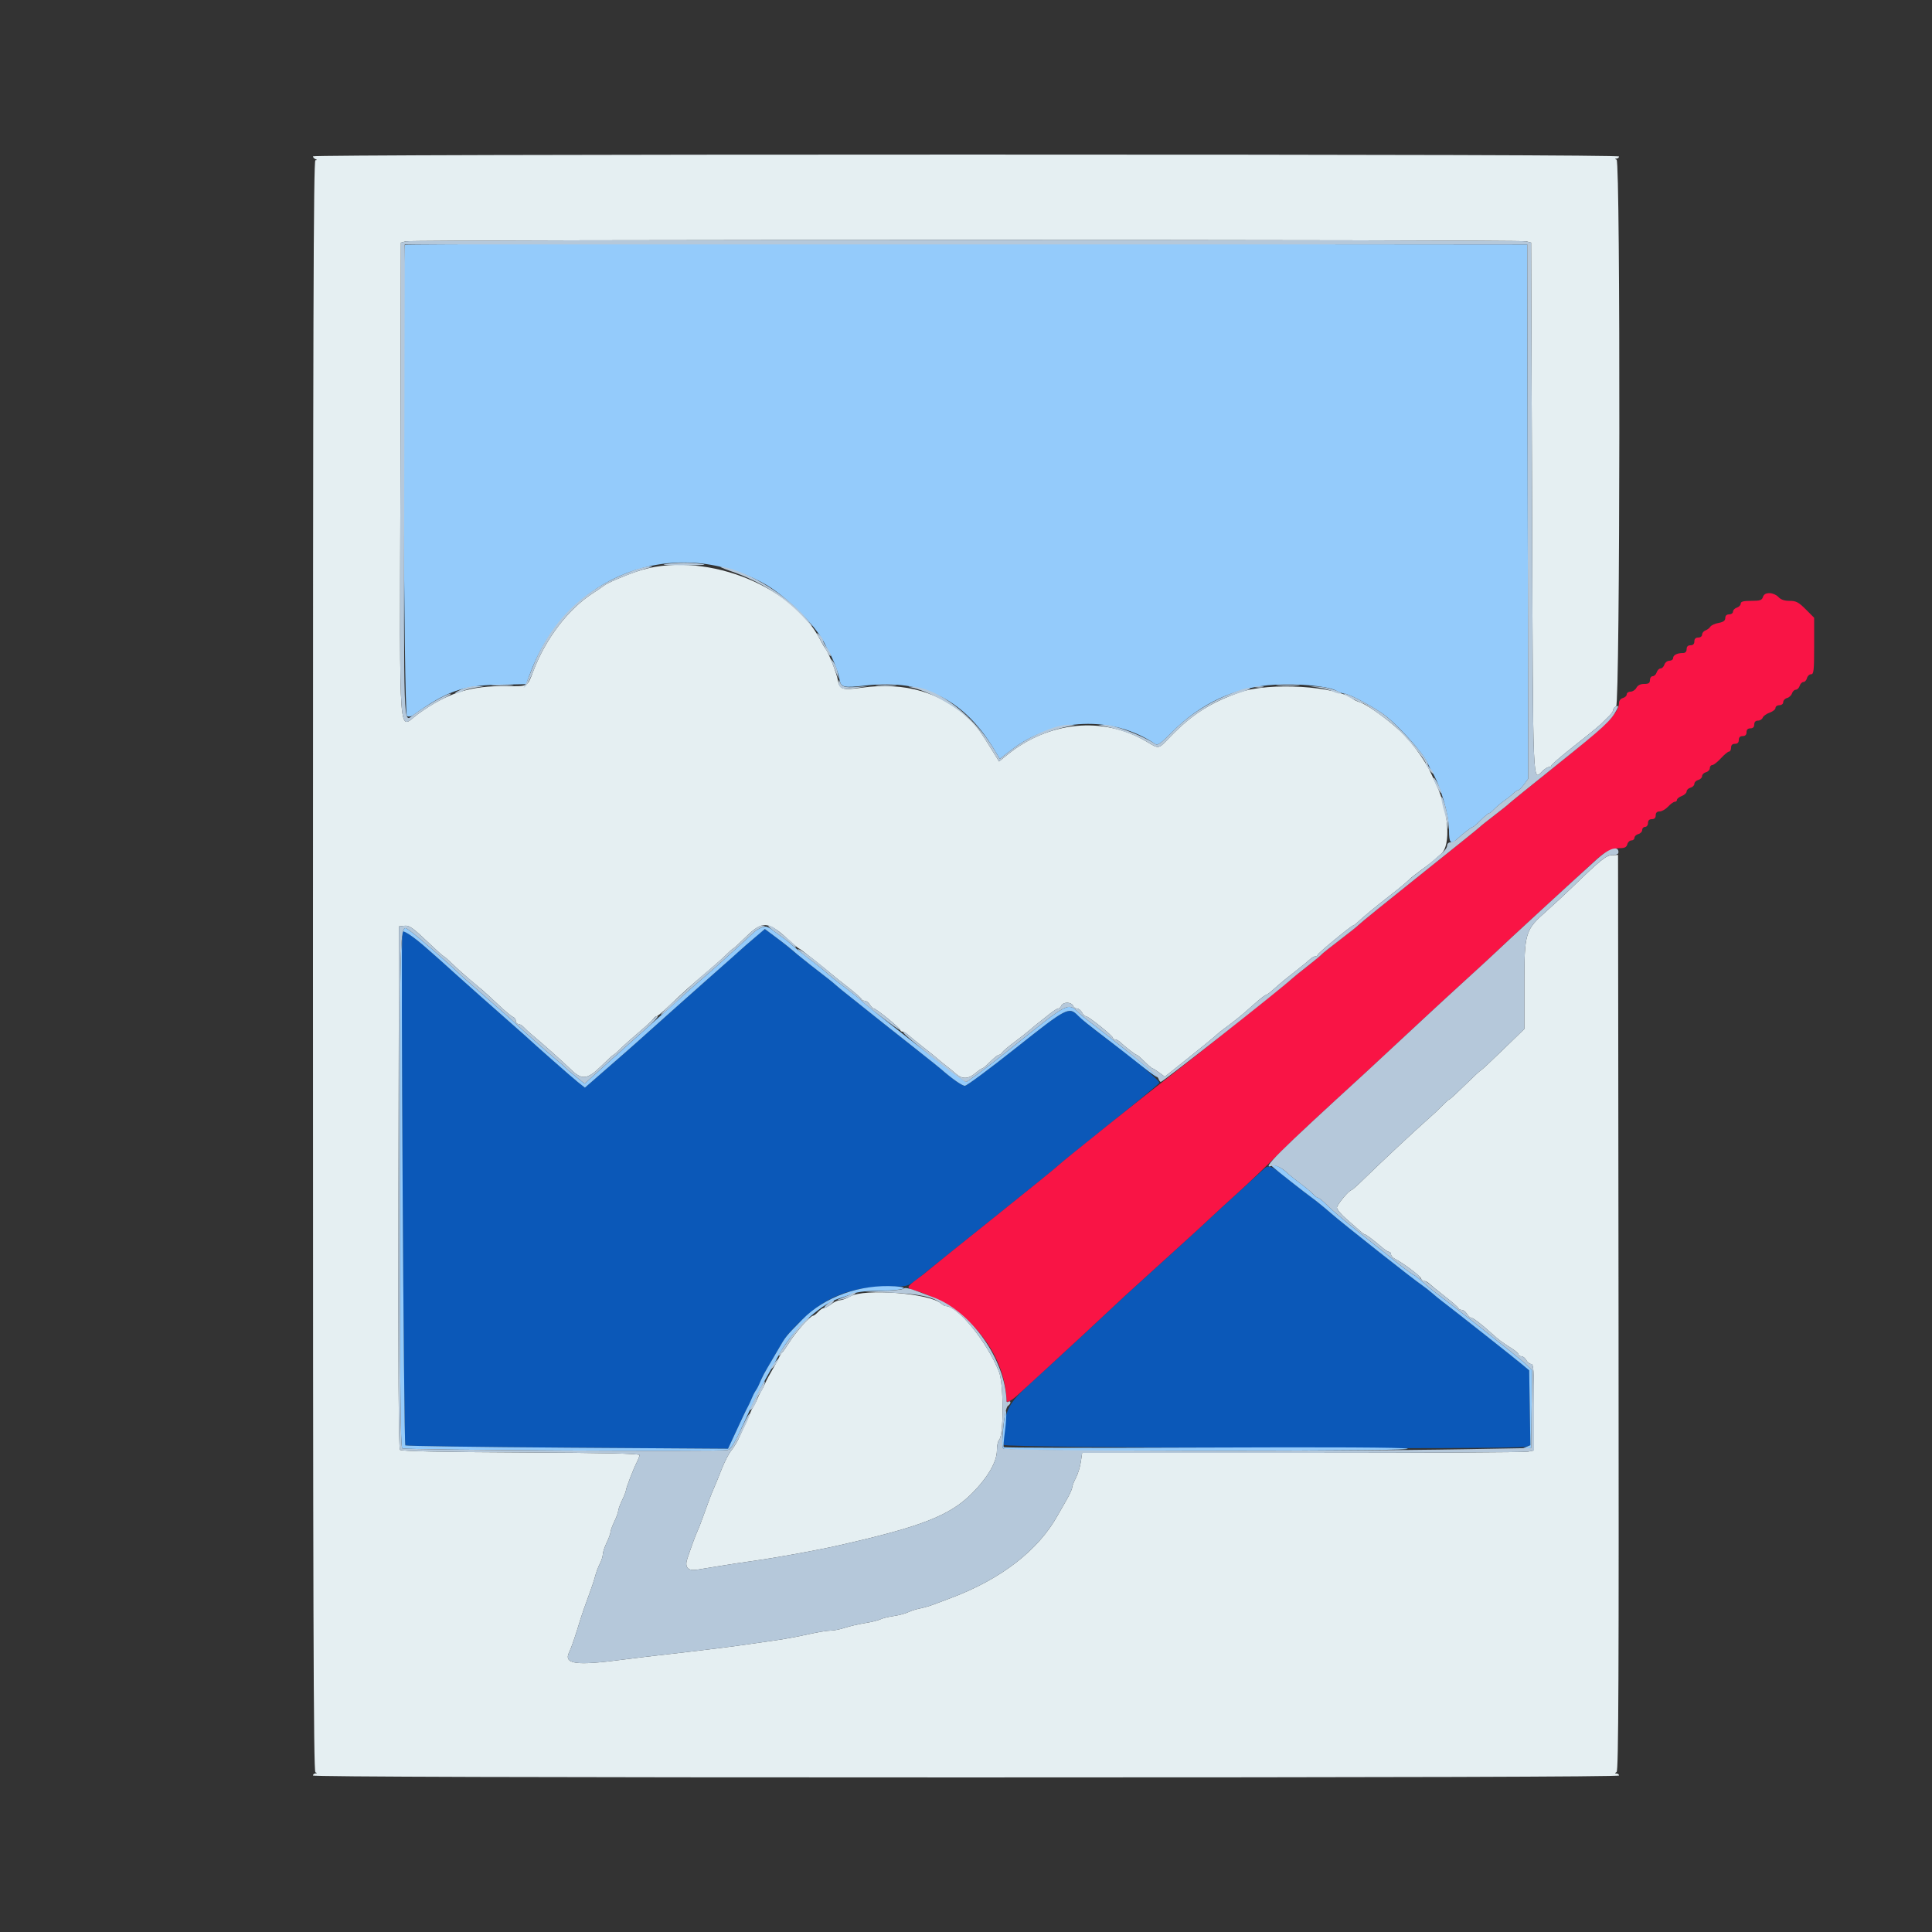
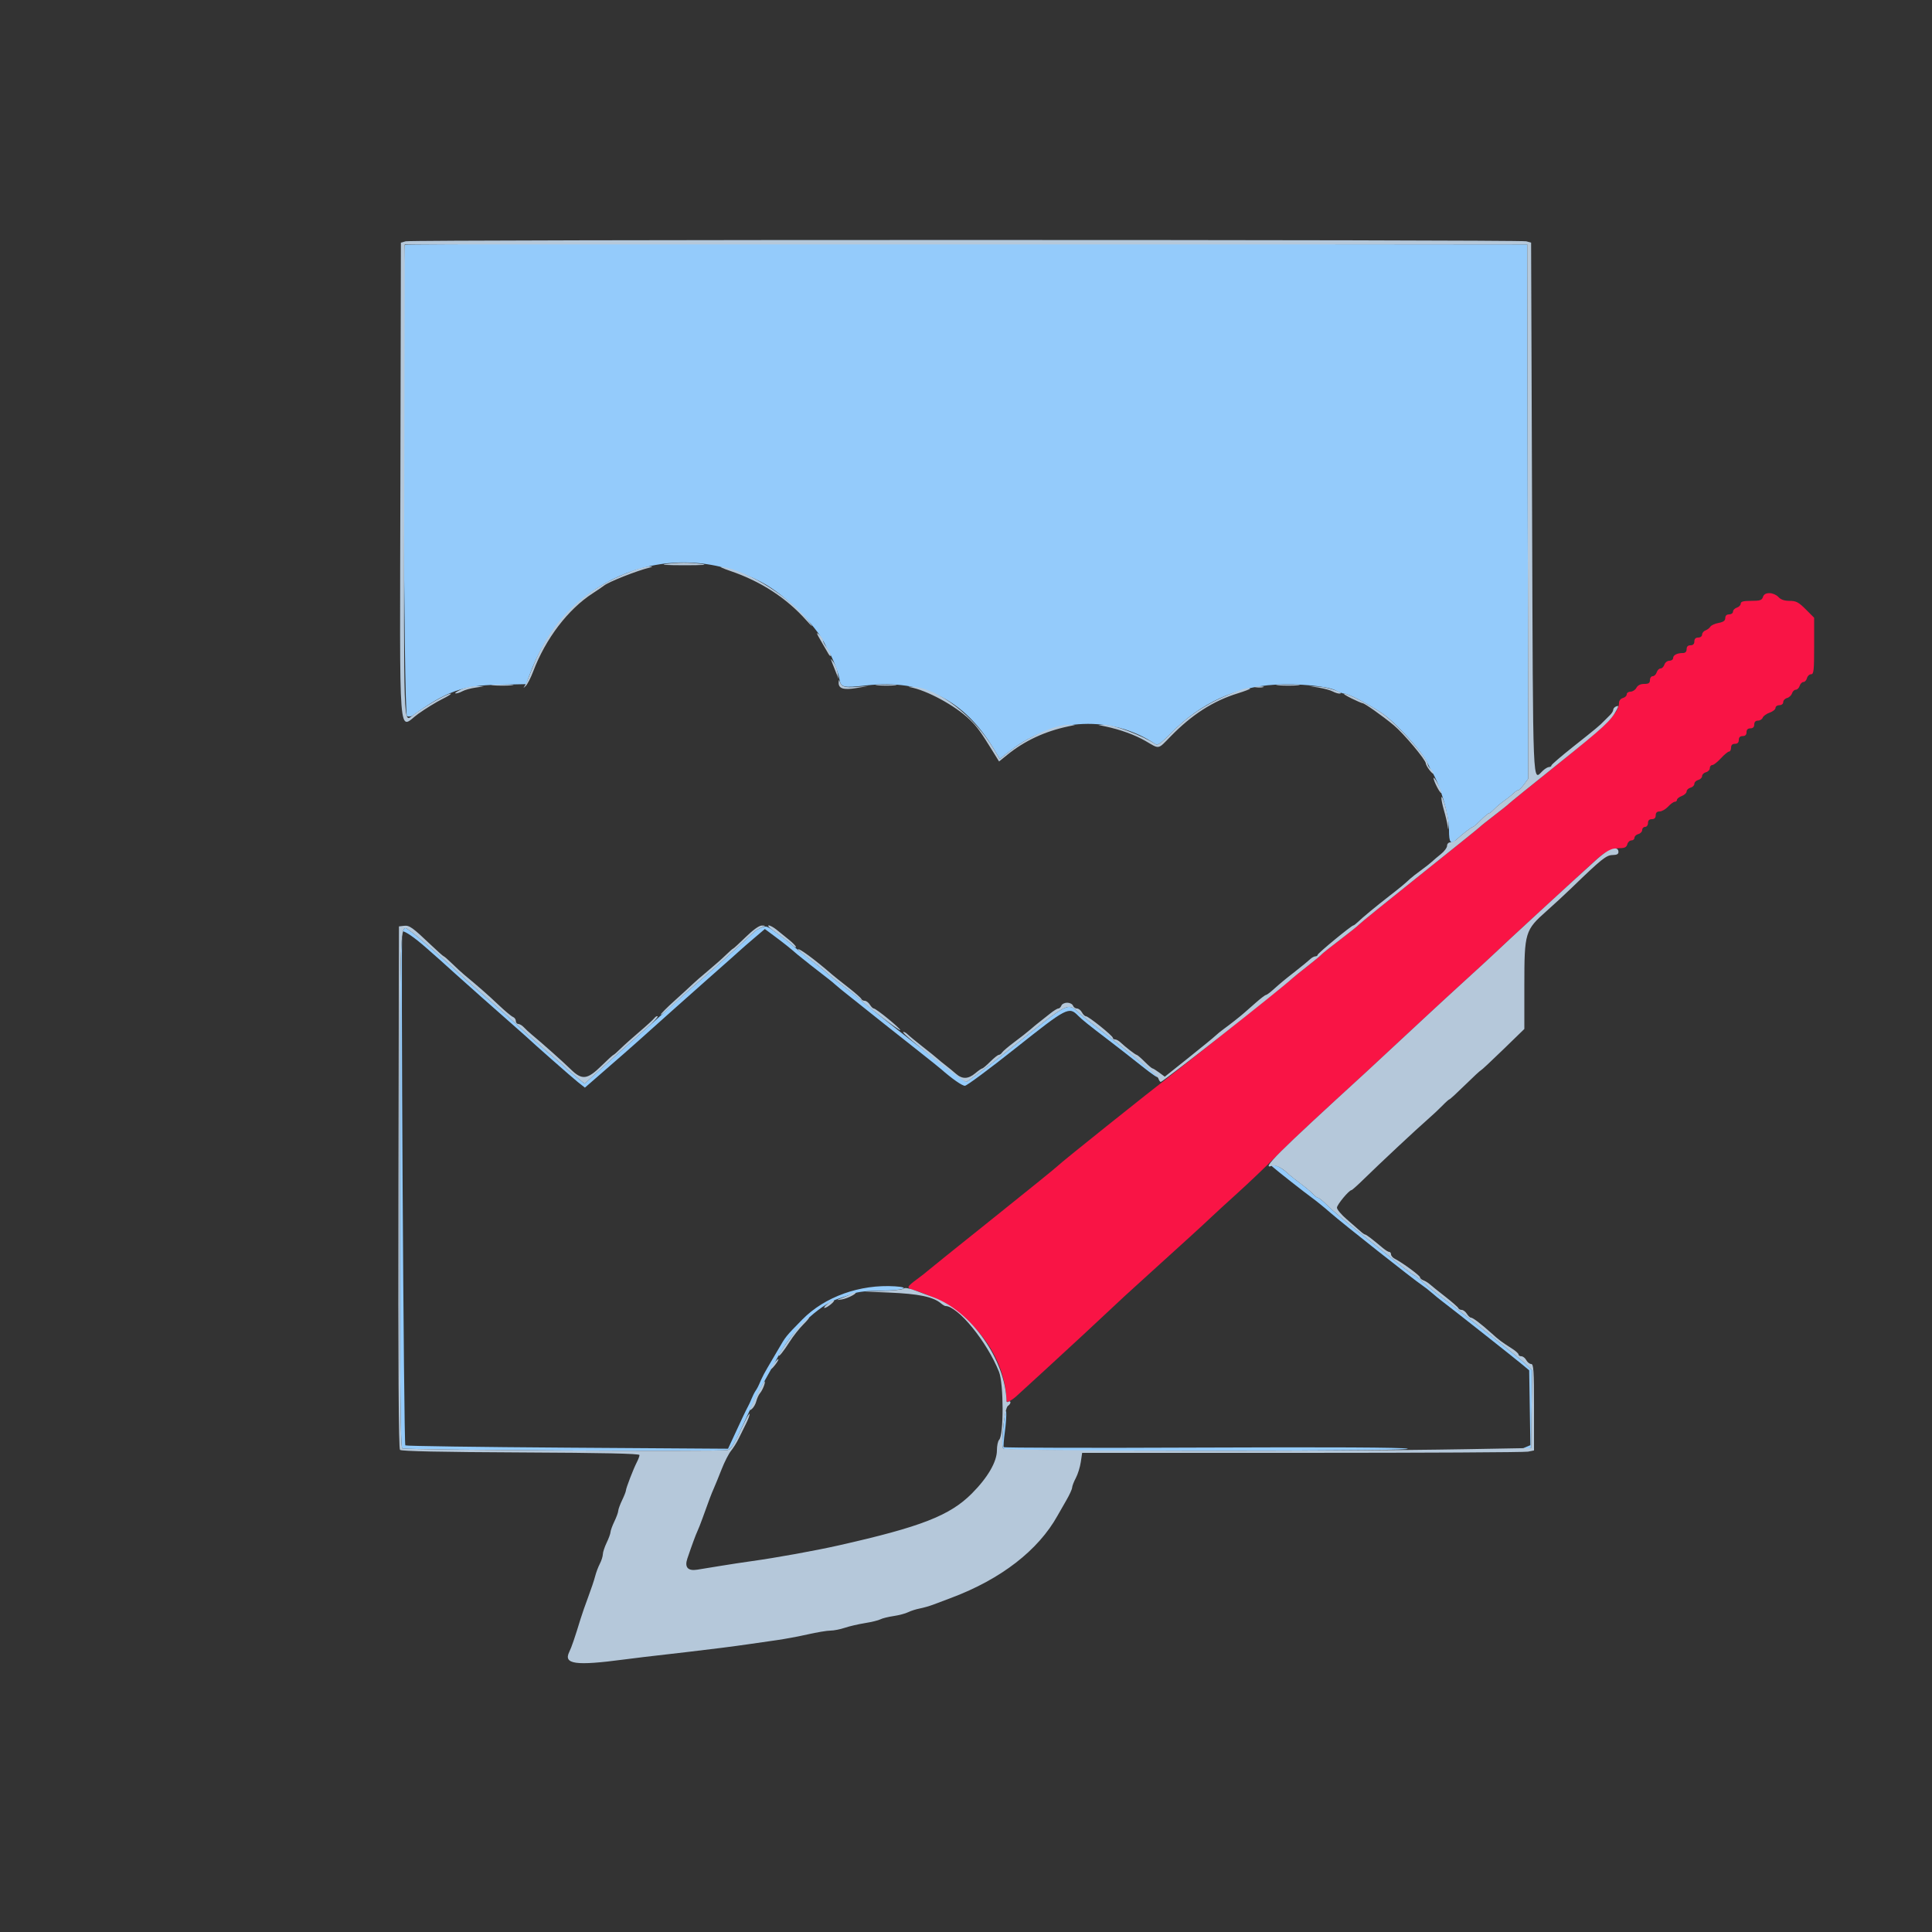
<svg xmlns="http://www.w3.org/2000/svg" id="svg" version="1.1" width="400" height="400" viewBox="0, 0, 400,400">
  <rect x="0" y="0" width="400" height="400" fill="#333333" stroke="none" />
  <g id="svgg">
-     <path id="path0" d="M157.000 193.468 C 152.216 197.627,151.046 198.650,150.650 199.024 C 150.206 199.442,143.502 205.407,140.000 208.500 C 139.010 209.374,136.850 211.305,135.200 212.790 C 131.356 216.252,128.056 219.154,122.048 224.359 L 121.096 225.184 119.639 224.031 C 118.419 223.065,110.411 216.018,108.952 214.627 C 108.706 214.392,107.371 213.210,105.986 212.000 C 102.961 209.357,96.095 203.268,94.126 201.483 C 91.450 199.056,90.931 198.593,88.224 196.219 C 85.808 194.100,83.932 192.800,83.290 192.800 C 82.965 192.800,83.594 298.958,83.920 299.250 C 84.074 299.388,99.170 299.601,117.467 299.723 L 150.733 299.945 151.789 297.672 C 152.369 296.423,153.221 294.590,153.681 293.600 C 154.141 292.610,154.672 291.530,154.860 291.200 C 155.048 290.870,155.381 290.150,155.601 289.600 C 155.820 289.050,156.181 288.330,156.402 288.000 C 156.834 287.357,156.941 287.145,157.609 285.600 C 157.847 285.050,158.437 283.941,158.921 283.136 C 159.404 282.330,160.408 280.620,161.150 279.336 C 161.893 278.051,162.737 276.730,163.026 276.400 C 169.603 268.881,175.156 266.306,184.647 266.374 C 188.079 266.398,188.029 266.419,191.656 263.425 C 192.017 263.127,198.227 258.152,205.456 252.370 C 212.685 246.588,218.690 241.727,218.800 241.568 C 218.910 241.409,223.691 237.526,229.425 232.940 C 235.158 228.353,239.922 224.420,240.010 224.200 C 240.178 223.783,235.694 220.018,229.200 215.122 C 225.547 212.369,224.896 211.839,223.275 210.304 C 221.246 208.382,220.939 208.540,210.326 216.969 C 204.902 221.276,200.154 224.800,199.773 224.800 C 199.186 224.800,197.117 223.353,194.800 221.321 C 194.470 221.032,192.670 219.587,190.800 218.110 C 188.930 216.633,187.220 215.278,187.000 215.100 C 186.780 214.921,185.064 213.566,183.186 212.087 C 181.308 210.609,179.508 209.174,179.186 208.897 C 178.864 208.620,177.502 207.535,176.161 206.486 C 174.819 205.437,173.439 204.313,173.093 203.989 C 172.747 203.665,172.045 203.080,171.532 202.688 C 169.504 201.138,165.734 198.172,165.183 197.693 C 163.005 195.797,158.569 192.385,158.317 192.413 C 158.253 192.420,157.660 192.895,157.000 193.468 M261.358 242.325 C 260.721 242.926,258.409 245.033,256.220 247.008 C 254.032 248.984,251.581 251.230,250.775 252.000 C 249.273 253.434,245.557 256.826,237.813 263.831 C 235.400 266.014,233.139 268.070,232.788 268.400 C 227.699 273.194,220.382 279.973,216.400 283.582 C 207.942 291.248,208.022 291.102,207.814 299.152 C 207.798 299.780,314.154 300.148,315.924 299.526 L 316.848 299.202 316.724 291.458 L 316.600 283.715 315.275 282.601 C 313.792 281.354,300.881 271.153,298.820 269.600 C 298.090 269.050,297.022 268.181,296.447 267.670 C 295.871 267.158,294.950 266.440,294.400 266.075 C 292.701 264.945,277.933 253.273,275.481 251.121 C 274.206 250.001,272.406 248.542,271.481 247.877 C 270.556 247.212,268.540 245.646,267.000 244.397 C 262.913 241.081,262.745 241.019,261.358 242.325 " stroke="none" fill="#0b58b8" fill-rule="evenodd" />
    <path id="path1" d="M365.000 123.600 C 364.787 124.271,364.395 124.400,362.573 124.400 C 360.954 124.400,360.400 124.546,360.400 124.973 C 360.400 125.288,360.040 125.660,359.600 125.800 C 359.160 125.940,358.800 126.312,358.800 126.627 C 358.800 126.942,358.440 127.200,358.000 127.200 C 357.482 127.200,357.200 127.467,357.200 127.955 C 357.200 128.501,356.814 128.783,355.811 128.972 C 355.047 129.115,354.282 129.464,354.111 129.746 C 353.940 130.029,353.485 130.376,353.100 130.518 C 352.715 130.659,352.400 131.051,352.400 131.387 C 352.400 131.733,352.052 132.000,351.600 132.000 C 351.067 132.000,350.800 132.267,350.800 132.800 C 350.800 133.333,350.533 133.600,350.000 133.600 C 349.467 133.600,349.200 133.867,349.200 134.400 C 349.200 134.922,348.933 135.200,348.433 135.200 C 347.241 135.200,346.400 135.631,346.400 136.243 C 346.400 136.549,346.052 136.800,345.627 136.800 C 345.202 136.800,344.740 137.160,344.600 137.600 C 344.460 138.040,344.100 138.400,343.800 138.400 C 343.500 138.400,343.140 138.760,343.000 139.200 C 342.860 139.640,342.488 140.000,342.173 140.000 C 341.858 140.000,341.600 140.360,341.600 140.800 C 341.600 141.420,341.333 141.600,340.414 141.600 C 339.638 141.600,339.080 141.876,338.800 142.400 C 338.565 142.840,338.018 143.200,337.586 143.200 C 337.154 143.200,336.800 143.449,336.800 143.753 C 336.800 144.058,336.440 144.401,336.000 144.516 C 335.555 144.632,335.200 145.062,335.200 145.484 C 335.200 147.561,332.769 150.008,322.728 158.042 C 317.158 162.499,312.510 166.260,312.400 166.401 C 312.290 166.542,310.940 167.621,309.400 168.800 C 307.860 169.979,306.510 171.058,306.400 171.198 C 306.290 171.337,300.710 175.832,294.000 181.185 C 287.290 186.538,281.620 191.132,281.400 191.394 C 281.180 191.656,279.380 193.099,277.400 194.602 C 275.420 196.104,273.710 197.466,273.600 197.628 C 273.490 197.790,272.230 198.836,270.800 199.954 C 269.370 201.071,267.930 202.232,267.600 202.533 C 266.584 203.459,247.351 218.822,243.260 221.974 C 237.426 226.469,219.456 240.842,219.000 241.377 C 218.780 241.635,212.660 246.593,205.400 252.394 C 198.140 258.196,192.110 263.047,192.000 263.174 C 191.890 263.301,190.951 264.034,189.912 264.803 C 187.761 266.395,187.647 266.643,188.900 267.009 C 200.106 270.286,208.132 279.800,208.392 290.114 C 208.402 290.517,209.569 289.882,210.600 288.914 C 211.040 288.500,213.650 286.112,216.400 283.606 C 220.378 279.981,228.115 272.802,232.788 268.400 C 233.139 268.070,235.400 266.014,237.813 263.831 C 245.557 256.826,249.273 253.434,250.775 252.000 C 251.581 251.230,254.032 248.982,256.220 247.005 C 258.409 245.029,261.910 241.697,264.000 239.602 C 267.642 235.952,271.856 232.007,282.802 222.000 C 283.592 221.278,291.735 213.714,295.965 209.773 C 297.634 208.218,301.164 204.973,303.810 202.563 C 306.455 200.152,308.983 197.825,309.427 197.390 C 310.546 196.294,318.407 189.036,324.400 183.566 C 327.150 181.056,329.940 178.499,330.600 177.885 C 332.218 176.378,333.858 175.600,335.415 175.600 C 336.370 175.600,336.761 175.392,336.916 174.800 C 337.031 174.360,337.412 174.000,337.763 174.000 C 338.113 174.000,338.400 173.751,338.400 173.447 C 338.400 173.142,338.760 172.799,339.200 172.684 C 339.640 172.569,340.000 172.188,340.000 171.837 C 340.000 171.487,340.270 171.200,340.600 171.200 C 340.933 171.200,341.200 170.844,341.200 170.400 C 341.200 169.867,341.467 169.600,342.000 169.600 C 342.533 169.600,342.800 169.333,342.800 168.800 C 342.800 168.260,343.067 168.000,343.619 168.000 C 344.070 168.000,344.855 167.550,345.365 167.000 C 345.875 166.450,346.496 166.000,346.746 166.000 C 346.996 166.000,347.200 165.816,347.200 165.590 C 347.200 165.365,347.650 165.009,348.200 164.800 C 348.750 164.591,349.200 164.166,349.200 163.857 C 349.200 163.547,349.560 163.199,350.000 163.084 C 350.440 162.969,350.800 162.609,350.800 162.284 C 350.800 161.959,351.160 161.599,351.600 161.484 C 352.040 161.369,352.400 161.009,352.400 160.684 C 352.400 160.359,352.760 159.999,353.200 159.884 C 353.640 159.769,354.000 159.388,354.000 159.037 C 354.000 158.687,354.226 158.400,354.503 158.400 C 354.779 158.400,355.584 157.770,356.290 157.000 C 356.997 156.230,357.761 155.600,357.988 155.600 C 358.214 155.600,358.400 155.240,358.400 154.800 C 358.400 154.267,358.667 154.000,359.200 154.000 C 359.733 154.000,360.000 153.733,360.000 153.200 C 360.000 152.667,360.267 152.400,360.800 152.400 C 361.333 152.400,361.600 152.133,361.600 151.600 C 361.600 151.067,361.867 150.800,362.400 150.800 C 362.933 150.800,363.200 150.533,363.200 150.000 C 363.200 149.482,363.467 149.200,363.957 149.200 C 364.374 149.200,364.821 148.921,364.952 148.581 C 365.083 148.241,365.732 147.773,366.395 147.542 C 367.058 147.311,367.600 146.869,367.600 146.561 C 367.600 146.252,367.960 146.000,368.400 146.000 C 368.865 146.000,369.200 145.733,369.200 145.363 C 369.200 145.012,369.554 144.633,369.987 144.519 C 370.419 144.406,370.882 143.973,371.014 143.557 C 371.146 143.141,371.500 142.800,371.800 142.800 C 372.100 142.800,372.460 142.440,372.600 142.000 C 372.740 141.560,373.091 141.200,373.380 141.200 C 373.670 141.200,374.001 140.840,374.116 140.400 C 374.231 139.960,374.612 139.600,374.963 139.600 C 375.517 139.600,375.600 138.836,375.600 133.747 L 375.600 127.895 373.853 126.147 C 372.375 124.670,371.859 124.400,370.515 124.400 C 369.432 124.400,368.693 124.145,368.200 123.600 C 367.802 123.160,366.976 122.800,366.365 122.800 C 365.605 122.800,365.174 123.053,365.000 123.600 " stroke="none" fill="#f91445" fill-rule="evenodd" />
    <path id="path2" d="M83.867 50.666 C 83.191 51.342,83.574 148.015,84.254 148.276 C 84.614 148.414,85.136 148.364,85.413 148.164 C 92.379 143.145,95.798 141.912,103.155 141.764 L 108.909 141.649 109.874 139.124 C 117.547 119.037,139.373 110.678,157.976 120.703 C 162.463 123.121,168.855 129.395,170.707 133.200 C 170.975 133.750,171.354 134.470,171.550 134.800 C 172.408 136.248,173.532 139.118,173.766 140.461 C 174.100 142.371,174.448 142.461,179.355 141.912 C 191.150 140.594,199.601 144.818,205.796 155.127 L 206.991 157.117 209.396 155.258 C 218.077 148.548,230.394 148.055,239.205 154.063 C 239.684 154.390,240.392 153.886,242.605 151.644 C 248.593 145.578,255.809 142.235,263.936 141.761 C 268.825 141.476,274.844 142.050,276.600 142.968 C 277.260 143.313,278.007 143.596,278.260 143.598 C 279.142 143.602,283.166 145.686,286.162 147.690 C 288.887 149.514,294.637 155.828,295.586 158.041 C 295.813 158.568,296.167 159.270,296.374 159.600 C 298.172 162.468,300.000 168.651,300.000 171.867 C 300.000 174.506,300.355 174.945,301.566 173.802 C 302.639 172.790,304.703 171.200,304.944 171.200 C 305.070 171.200,305.803 170.570,306.573 169.800 C 307.343 169.030,308.094 168.400,308.241 168.400 C 308.388 168.400,308.903 167.995,309.385 167.500 C 309.866 167.005,310.779 166.240,311.413 165.800 C 312.047 165.360,312.888 164.685,313.283 164.300 C 313.677 163.915,314.146 163.600,314.325 163.600 C 314.503 163.600,315.044 163.066,315.526 162.414 L 316.403 161.229 316.301 105.914 L 316.200 50.600 200.167 50.499 C 136.349 50.444,84.014 50.519,83.867 50.666 M157.675 192.043 C 157.166 192.235,156.517 192.619,156.233 192.896 C 155.948 193.173,154.223 194.750,152.398 196.400 C 150.573 198.050,148.786 199.670,148.426 200.000 C 148.066 200.330,146.615 201.590,145.200 202.800 C 143.785 204.010,142.345 205.270,141.999 205.600 C 141.441 206.131,138.551 208.716,133.439 213.255 C 128.816 217.360,123.647 221.985,122.425 223.109 L 121.050 224.374 119.225 222.900 C 118.221 222.090,117.310 221.307,117.200 221.161 C 117.090 221.015,116.190 220.220,115.200 219.396 C 113.087 217.635,107.818 212.956,106.628 211.784 C 106.173 211.334,103.640 209.095,101.000 206.808 C 98.360 204.521,95.912 202.368,95.559 202.025 C 92.993 199.524,86.216 193.625,84.827 192.683 C 82.704 191.242,82.800 188.706,82.800 246.225 C 82.800 288.448,82.904 299.620,83.300 299.876 C 83.831 300.220,149.241 300.564,150.600 300.231 C 151.381 300.039,152.084 298.874,154.119 294.400 C 156.245 289.726,157.253 287.702,158.801 285.000 C 159.683 283.460,160.629 281.749,160.902 281.198 C 163.499 275.970,169.581 270.090,173.675 268.850 C 174.404 268.629,175.720 268.175,176.600 267.842 C 177.653 267.443,179.663 267.229,182.476 267.218 C 186.796 267.200,188.855 266.549,185.310 266.322 C 178.052 265.857,170.737 268.477,166.102 273.200 C 162.671 276.697,162.690 276.672,161.150 279.336 C 160.408 280.620,159.404 282.330,158.921 283.136 C 158.437 283.941,157.847 285.050,157.609 285.600 C 156.941 287.145,156.834 287.357,156.402 288.000 C 156.181 288.330,155.820 289.050,155.601 289.600 C 155.381 290.150,155.048 290.870,154.860 291.200 C 154.672 291.530,154.141 292.610,153.681 293.600 C 153.221 294.590,152.369 296.423,151.789 297.672 L 150.733 299.945 117.467 299.723 C 99.170 299.601,84.074 299.388,83.920 299.250 C 83.594 298.958,82.965 192.800,83.290 192.800 C 83.932 192.800,85.808 194.100,88.224 196.219 C 90.931 198.593,91.450 199.056,94.126 201.483 C 96.095 203.268,102.961 209.357,105.986 212.000 C 107.371 213.210,108.706 214.392,108.952 214.627 C 110.411 216.018,118.419 223.065,119.639 224.031 L 121.096 225.184 122.048 224.359 C 128.056 219.154,131.356 216.252,135.200 212.790 C 136.850 211.305,139.010 209.374,140.000 208.500 C 140.990 207.625,143.690 205.228,146.000 203.172 C 148.310 201.116,150.727 198.976,151.371 198.417 C 152.015 197.858,152.829 197.130,153.180 196.800 C 153.530 196.470,154.838 195.332,156.086 194.271 L 158.355 192.341 160.477 193.922 C 162.419 195.368,163.603 196.317,165.183 197.693 C 165.734 198.172,169.504 201.138,171.532 202.688 C 172.045 203.080,172.747 203.665,173.093 203.989 C 173.439 204.313,174.819 205.437,176.161 206.486 C 177.502 207.535,178.864 208.620,179.186 208.897 C 179.508 209.174,181.308 210.609,183.186 212.087 C 185.064 213.566,186.780 214.921,187.000 215.100 C 187.220 215.278,188.930 216.633,190.800 218.110 C 192.670 219.587,194.470 221.032,194.800 221.321 C 197.117 223.353,199.186 224.800,199.773 224.800 C 200.154 224.800,204.902 221.276,210.326 216.969 C 220.920 208.555,221.317 208.350,223.230 210.305 C 224.019 211.111,225.416 212.232,229.664 215.467 C 231.349 216.750,234.409 219.140,236.464 220.778 C 238.519 222.417,239.930 223.366,239.600 222.888 C 239.127 222.202,231.197 215.781,225.284 211.295 C 224.781 210.913,224.061 210.321,223.684 209.980 C 220.921 207.475,221.826 207.029,209.200 217.124 C 204.470 220.905,200.330 223.998,200.000 223.996 C 199.526 223.992,178.788 207.829,178.000 206.849 C 177.890 206.712,176.630 205.711,175.200 204.625 C 172.558 202.619,172.034 202.197,170.587 200.919 C 170.140 200.523,168.790 199.458,167.587 198.552 C 166.384 197.645,164.860 196.425,164.200 195.840 C 163.540 195.256,162.820 194.647,162.600 194.489 C 162.379 194.330,161.569 193.737,160.800 193.172 C 158.784 191.691,158.694 191.658,157.675 192.043 M263.420 241.532 C 264.546 242.517,270.033 246.835,271.481 247.877 C 272.406 248.542,274.206 250.001,275.481 251.121 C 277.933 253.273,292.701 264.945,294.400 266.075 C 294.950 266.440,295.871 267.158,296.447 267.670 C 297.022 268.181,298.090 269.050,298.820 269.600 C 300.881 271.153,313.792 281.354,315.275 282.601 L 316.600 283.715 316.724 291.462 L 316.848 299.208 315.924 299.600 L 315.000 299.992 316.000 299.896 L 317.000 299.800 317.108 291.744 L 317.216 283.688 315.908 282.423 C 314.757 281.310,300.383 269.921,297.451 267.800 C 296.843 267.360,295.593 266.328,294.673 265.506 C 293.753 264.684,292.896 264.009,292.770 264.006 C 292.563 264.001,289.444 261.635,287.400 259.932 C 286.960 259.565,284.334 257.472,281.563 255.281 C 278.793 253.090,275.792 250.555,274.895 249.648 C 273.997 248.742,273.109 248.000,272.920 248.000 C 272.732 248.000,272.286 247.685,271.929 247.300 C 271.313 246.635,270.561 246.016,268.162 244.200 C 267.581 243.760,266.780 243.099,266.383 242.730 C 265.986 242.362,265.299 241.867,264.857 241.630 C 263.898 241.117,262.865 241.047,263.420 241.532 M207.751 295.200 C 207.453 297.991,207.436 299.568,207.700 299.900 C 208.014 300.295,217.028 300.392,250.549 300.360 C 279.422 300.332,292.488 300.193,291.400 299.924 C 290.374 299.671,275.116 299.591,248.886 299.703 C 226.383 299.800,207.898 299.759,207.808 299.614 C 207.718 299.468,207.825 298.046,208.046 296.453 C 208.267 294.860,208.392 292.982,208.324 292.279 C 208.256 291.575,207.998 292.890,207.751 295.200 " stroke="none" fill="#94cbfb" fill-rule="evenodd" />
-     <path id="path3" d="M64.800 32.368 C 64.800 32.569,65.025 32.824,65.300 32.935 C 65.700 33.096,65.700 33.143,65.300 33.168 C 64.901 33.194,64.800 66.837,64.800 199.967 C 64.800 333.006,64.901 366.774,65.300 366.935 C 65.700 367.096,65.700 367.143,65.300 367.168 C 65.025 367.186,64.800 367.379,64.800 367.599 C 64.800 367.863,110.399 367.998,200.000 367.998 C 289.601 367.998,335.200 367.863,335.200 367.599 C 335.200 367.379,334.975 367.197,334.700 367.194 C 334.301 367.189,334.301 367.124,334.701 366.870 C 335.100 366.616,335.181 347.333,335.101 271.776 L 335.000 177.000 333.770 177.051 C 332.519 177.104,331.422 177.989,325.415 183.800 C 324.051 185.120,321.715 187.280,320.224 188.600 C 315.743 192.568,315.600 193.042,315.600 203.906 L 315.600 213.038 311.191 217.319 C 308.766 219.674,306.701 221.600,306.601 221.600 C 306.501 221.600,305.043 222.950,303.361 224.600 C 301.678 226.250,300.210 227.600,300.098 227.600 C 299.986 227.600,299.330 228.185,298.640 228.900 C 297.950 229.615,296.579 230.899,295.593 231.754 C 293.426 233.632,285.631 240.919,282.386 244.100 C 281.095 245.365,279.940 246.400,279.819 246.400 C 279.309 246.400,276.800 249.422,276.800 250.037 C 276.800 250.406,277.718 251.493,278.840 252.454 C 279.961 253.414,281.221 254.515,281.640 254.900 C 282.058 255.285,282.509 255.600,282.642 255.600 C 282.869 255.600,284.145 256.573,286.334 258.414 C 286.848 258.846,287.433 259.200,287.634 259.200 C 287.835 259.200,288.000 259.427,288.000 259.705 C 288.000 259.983,288.343 260.388,288.761 260.605 C 290.490 261.502,293.941 264.069,294.150 264.614 C 294.274 264.936,294.590 265.200,294.854 265.200 C 295.117 265.200,295.618 265.473,295.966 265.807 C 296.315 266.141,297.770 267.327,299.200 268.441 C 300.630 269.556,301.860 270.632,301.933 270.834 C 302.007 271.035,302.320 271.200,302.630 271.200 C 302.940 271.200,303.418 271.560,303.693 272.000 C 303.968 272.440,304.346 272.800,304.533 272.800 C 304.941 272.800,306.635 274.083,308.758 276.000 C 310.348 277.436,310.849 277.811,313.100 279.249 C 313.815 279.705,314.400 280.241,314.400 280.440 C 314.400 280.638,314.664 280.800,314.986 280.800 C 315.308 280.800,315.765 281.160,316.000 281.600 C 316.235 282.040,316.692 282.400,317.014 282.400 C 317.511 282.400,317.600 283.757,317.600 291.350 L 317.600 300.300 316.350 300.550 C 315.662 300.688,294.614 300.800,269.575 300.800 L 224.049 300.800 223.767 302.700 C 223.613 303.745,223.152 305.227,222.743 305.994 C 222.334 306.761,221.988 307.661,221.973 307.994 C 221.959 308.327,221.423 309.500,220.783 310.600 C 220.142 311.700,219.318 313.140,218.951 313.800 C 214.962 320.972,207.263 326.933,197.000 330.797 C 195.680 331.294,193.970 331.939,193.200 332.229 C 192.430 332.520,191.170 332.878,190.400 333.027 C 189.630 333.175,188.550 333.521,188.000 333.796 C 187.450 334.071,186.100 334.427,185.000 334.588 C 183.900 334.748,182.675 335.053,182.278 335.265 C 181.881 335.478,180.441 335.830,179.078 336.047 C 177.715 336.265,175.829 336.703,174.886 337.022 C 173.943 337.340,172.612 337.600,171.928 337.600 C 171.243 337.600,169.135 337.950,167.242 338.379 C 165.349 338.807,162.450 339.347,160.800 339.579 C 159.150 339.811,156.630 340.173,155.200 340.384 C 152.113 340.839,147.100 341.478,142.400 342.017 C 133.701 343.013,131.624 343.260,129.200 343.581 C 119.125 344.918,116.602 344.566,117.865 342.000 C 118.337 341.041,119.008 339.080,120.191 335.200 C 120.493 334.210,121.214 332.140,121.795 330.600 C 122.375 329.060,123.012 327.158,123.210 326.374 C 123.409 325.589,123.846 324.419,124.183 323.774 C 124.520 323.128,124.802 322.240,124.811 321.800 C 124.820 321.360,125.175 320.280,125.600 319.400 C 126.025 318.520,126.385 317.530,126.400 317.200 C 126.415 316.870,126.775 315.880,127.200 315.000 C 127.625 314.120,127.985 313.130,128.000 312.800 C 128.015 312.470,128.375 311.480,128.800 310.600 C 129.225 309.720,129.579 308.823,129.586 308.608 C 129.604 308.092,131.146 304.092,131.849 302.738 C 132.152 302.154,132.400 301.485,132.400 301.250 C 132.400 300.954,124.888 300.789,107.820 300.712 C 91.277 300.637,83.102 300.462,82.818 300.179 C 82.527 299.887,82.428 283.174,82.499 245.779 L 82.600 191.800 83.642 191.679 C 84.769 191.548,85.373 191.979,89.284 195.700 C 90.613 196.965,91.782 198.000,91.882 198.000 C 91.981 198.000,92.752 198.675,93.595 199.500 C 94.437 200.325,95.984 201.720,97.031 202.600 C 98.079 203.480,99.364 204.560,99.887 205.000 C 100.410 205.440,101.910 206.816,103.221 208.058 C 104.531 209.300,105.873 210.419,106.202 210.545 C 106.531 210.672,106.800 211.051,106.800 211.387 C 106.800 211.724,107.030 212.000,107.311 212.000 C 107.592 212.000,108.114 212.315,108.471 212.700 C 108.827 213.085,109.557 213.760,110.091 214.200 C 112.178 215.917,116.624 219.877,118.153 221.380 C 120.486 223.673,121.585 223.551,124.518 220.674 C 125.793 219.423,126.912 218.400,127.005 218.400 C 127.097 218.400,127.767 217.815,128.493 217.100 C 129.220 216.385,130.981 214.811,132.407 213.603 C 133.833 212.394,135.144 211.179,135.320 210.903 C 135.496 210.626,135.788 210.400,135.970 210.400 C 136.151 210.400,137.376 209.365,138.691 208.100 C 141.476 205.422,143.283 203.802,146.598 201.016 C 147.916 199.907,149.587 198.415,150.311 197.700 C 151.035 196.985,151.697 196.400,151.783 196.400 C 151.869 196.400,153.047 195.320,154.400 194.000 C 157.959 190.529,158.999 190.630,163.636 194.900 C 164.532 195.725,165.355 196.400,165.464 196.400 C 165.636 196.400,170.682 200.381,172.400 201.872 C 172.730 202.158,174.170 203.305,175.600 204.420 C 177.030 205.535,178.260 206.617,178.333 206.824 C 178.407 207.031,178.720 207.200,179.030 207.200 C 179.340 207.200,179.818 207.560,180.093 208.000 C 180.368 208.440,180.736 208.800,180.911 208.800 C 181.381 208.800,186.400 212.888,186.400 213.272 C 186.400 213.452,186.610 213.600,186.866 213.600 C 187.123 213.600,187.618 213.873,187.966 214.207 C 188.315 214.541,189.698 215.671,191.039 216.718 C 192.381 217.765,193.771 218.887,194.129 219.211 C 194.487 219.535,195.252 220.160,195.829 220.600 C 196.405 221.040,197.336 221.805,197.897 222.300 C 199.222 223.469,200.455 223.439,201.927 222.200 C 202.581 221.650,203.231 221.200,203.371 221.200 C 203.512 221.200,204.257 220.570,205.027 219.800 C 205.797 219.030,206.592 218.400,206.793 218.400 C 206.995 218.400,207.304 218.174,207.480 217.898 C 207.656 217.621,208.819 216.638,210.064 215.712 C 211.310 214.786,212.796 213.617,213.368 213.114 C 213.940 212.611,214.811 211.893,215.304 211.517 C 215.797 211.141,216.766 210.376,217.458 209.817 C 218.150 209.258,218.895 208.800,219.115 208.800 C 219.335 208.800,219.618 208.530,219.745 208.200 C 219.871 207.870,220.411 207.600,220.945 207.600 C 221.478 207.600,222.018 207.870,222.145 208.200 C 222.271 208.530,222.644 208.800,222.973 208.800 C 223.303 208.800,223.765 209.160,224.000 209.600 C 224.235 210.040,224.608 210.400,224.829 210.400 C 225.357 210.400,230.400 214.448,230.400 214.872 C 230.400 215.052,230.610 215.200,230.866 215.200 C 231.123 215.200,231.618 215.469,231.966 215.798 C 233.039 216.810,235.103 218.400,235.344 218.400 C 235.470 218.400,236.203 219.030,236.973 219.800 C 237.743 220.570,238.477 221.200,238.603 221.200 C 238.729 221.200,239.356 221.587,239.995 222.060 L 241.158 222.919 246.079 218.995 C 248.786 216.836,251.293 214.784,251.651 214.435 C 252.009 214.086,252.803 213.440,253.416 213.000 C 254.624 212.133,256.689 210.506,257.619 209.690 C 257.938 209.409,259.010 208.466,260.000 207.595 C 260.990 206.724,261.926 206.009,262.079 206.006 C 262.233 206.003,262.863 205.553,263.479 205.006 C 265.436 203.271,265.716 203.039,268.183 201.107 C 269.512 200.066,270.885 198.941,271.234 198.607 C 271.582 198.273,272.077 198.000,272.334 198.000 C 272.590 198.000,272.800 197.861,272.800 197.691 C 272.800 197.379,279.817 191.600,280.196 191.600 C 280.308 191.600,280.725 191.285,281.122 190.900 C 282.098 189.954,284.922 187.619,287.624 185.524 C 289.954 183.717,290.792 183.022,291.919 181.957 C 292.294 181.604,293.327 180.794,294.215 180.157 C 295.103 179.521,296.093 178.769,296.415 178.488 C 296.737 178.206,297.630 177.429,298.400 176.762 C 300.422 175.011,299.943 167.965,297.438 162.600 C 297.130 161.940,296.671 160.950,296.419 160.400 C 294.789 156.843,291.743 152.858,288.669 150.261 C 285.867 147.894,282.763 145.767,281.577 145.403 C 281.040 145.237,280.406 144.948,280.168 144.759 C 276.728 142.023,262.801 141.182,256.665 143.341 C 250.622 145.466,246.824 147.892,242.344 152.486 C 239.685 155.213,240.102 155.133,237.261 153.467 C 228.322 148.228,217.100 149.333,208.523 156.297 L 206.847 157.658 205.778 155.929 C 202.949 151.353,202.321 150.485,200.720 148.941 C 194.918 143.343,187.435 141.144,178.398 142.379 C 174.309 142.937,173.836 142.776,173.440 140.686 C 173.156 139.186,171.537 135.097,170.923 134.329 C 170.690 134.038,170.208 133.225,169.851 132.522 C 163.914 120.829,145.094 113.810,131.800 118.332 C 129.038 119.272,125.657 120.734,125.030 121.260 C 124.793 121.459,123.754 122.167,122.721 122.835 C 117.608 126.136,112.964 132.227,110.395 139.000 C 109.172 142.225,109.376 142.111,104.928 142.052 C 97.389 141.952,92.734 143.408,86.598 147.786 C 82.385 150.793,82.783 155.966,82.898 99.730 L 83.000 50.236 84.000 49.958 C 85.307 49.594,314.693 49.594,316.000 49.958 L 317.000 50.236 317.200 105.418 C 317.417 165.225,317.267 161.583,319.426 159.570 C 319.880 159.147,320.465 158.800,320.726 158.800 C 320.987 158.800,321.200 158.658,321.200 158.486 C 321.200 158.313,323.225 156.567,325.700 154.607 C 330.389 150.894,331.280 150.152,332.105 149.272 C 332.377 148.981,332.915 148.446,333.300 148.083 C 333.685 147.720,334.000 147.211,334.000 146.954 C 334.000 146.696,334.270 146.382,334.600 146.255 C 335.424 145.939,335.523 33.397,334.700 33.065 C 334.300 32.904,334.300 32.857,334.700 32.832 C 334.975 32.814,335.200 32.621,335.200 32.401 C 335.200 32.137,289.601 32.002,200.000 32.002 C 118.643 32.002,64.800 32.148,64.800 32.368 M176.006 268.413 C 175.240 268.846,174.278 269.200,173.869 269.200 C 173.461 269.200,172.669 269.560,172.109 270.000 C 171.550 270.440,170.874 270.800,170.608 270.800 C 170.342 270.800,169.798 271.160,169.400 271.600 C 169.002 272.040,168.524 272.400,168.337 272.400 C 167.781 272.400,164.865 275.655,163.499 277.800 C 162.799 278.900,162.097 279.894,161.938 280.008 C 161.780 280.123,161.450 280.663,161.204 281.208 C 160.959 281.754,160.322 282.920,159.789 283.800 C 159.255 284.680,158.635 285.850,158.410 286.400 C 158.185 286.950,157.820 287.670,157.599 288.000 C 157.379 288.330,157.019 289.050,156.799 289.600 C 156.580 290.150,156.219 290.870,155.998 291.200 C 155.776 291.530,155.497 292.070,155.376 292.400 C 155.121 293.101,153.815 296.003,152.864 297.981 C 152.499 298.741,151.818 299.821,151.351 300.381 C 150.884 300.942,150.007 302.660,149.402 304.200 C 148.798 305.740,148.063 307.540,147.769 308.200 C 147.255 309.356,146.808 310.538,145.424 314.400 C 145.069 315.390,144.608 316.560,144.400 317.000 C 144.036 317.769,143.223 319.979,142.309 322.684 C 141.699 324.491,142.414 325.295,144.355 324.985 C 145.150 324.858,147.330 324.503,149.200 324.196 C 151.070 323.888,153.950 323.450,155.600 323.221 C 160.692 322.515,168.755 321.057,173.600 319.966 C 190.655 316.125,196.647 313.792,201.209 309.217 C 204.495 305.921,206.400 302.644,206.400 300.286 C 206.400 299.337,206.606 298.354,206.857 298.103 C 207.835 297.125,207.812 286.459,206.826 283.995 C 204.346 277.794,198.324 270.400,195.754 270.400 C 195.594 270.400,195.179 270.157,194.831 269.861 C 192.341 267.734,179.023 266.710,176.006 268.413 " stroke="none" fill="#e5eff2" fill-rule="evenodd" />
    <path id="path4" d="M84.000 49.958 L 83.000 50.236 82.898 99.730 C 82.783 155.984,82.381 150.796,86.619 147.771 C 88.083 146.727,90.297 145.367,91.540 144.749 C 92.783 144.131,93.585 143.619,93.321 143.613 C 92.540 143.592,88.083 146.151,85.395 148.164 C 83.521 149.566,83.590 151.528,83.698 99.312 L 83.800 50.600 200.000 50.600 L 316.200 50.600 316.301 105.914 L 316.403 161.229 315.526 162.414 C 315.044 163.066,314.503 163.600,314.325 163.600 C 314.146 163.600,313.677 163.915,313.283 164.300 C 312.888 164.685,312.047 165.360,311.413 165.800 C 310.779 166.240,309.866 167.005,309.385 167.500 C 308.903 167.995,308.388 168.400,308.241 168.400 C 308.094 168.400,307.343 169.030,306.573 169.800 C 305.803 170.570,305.070 171.200,304.944 171.200 C 304.703 171.200,302.639 172.790,301.566 173.802 C 301.218 174.131,300.633 174.400,300.266 174.400 C 299.897 174.400,299.600 174.714,299.600 175.104 C 299.600 175.492,299.039 176.257,298.354 176.804 C 297.668 177.352,296.813 178.077,296.454 178.415 C 296.094 178.753,295.080 179.550,294.200 180.184 C 293.320 180.819,292.294 181.622,291.919 181.969 C 290.718 183.082,289.896 183.763,287.624 185.524 C 284.922 187.619,282.098 189.954,281.122 190.900 C 280.725 191.285,280.308 191.600,280.196 191.600 C 279.817 191.600,272.800 197.379,272.800 197.691 C 272.800 197.861,272.590 198.000,272.334 198.000 C 272.077 198.000,271.582 198.273,271.234 198.607 C 270.885 198.941,269.512 200.066,268.183 201.107 C 265.716 203.039,265.436 203.271,263.479 205.006 C 262.863 205.553,262.233 206.003,262.079 206.006 C 261.926 206.009,260.990 206.724,260.000 207.595 C 259.010 208.466,257.938 209.409,257.619 209.690 C 256.689 210.506,254.624 212.133,253.416 213.000 C 252.803 213.440,252.009 214.086,251.651 214.435 C 251.293 214.784,248.786 216.836,246.079 218.995 L 241.158 222.919 239.995 222.060 C 239.356 221.587,238.729 221.200,238.603 221.200 C 238.477 221.200,237.743 220.570,236.973 219.800 C 236.203 219.030,235.470 218.400,235.344 218.400 C 235.103 218.400,233.039 216.810,231.966 215.798 C 231.618 215.469,231.123 215.200,230.866 215.200 C 230.610 215.200,230.400 215.052,230.400 214.872 C 230.400 214.448,225.357 210.400,224.829 210.400 C 224.608 210.400,224.235 210.040,224.000 209.600 C 223.765 209.160,223.303 208.800,222.973 208.800 C 222.644 208.800,222.271 208.530,222.145 208.200 C 222.018 207.870,221.478 207.600,220.945 207.600 C 220.411 207.600,219.871 207.870,219.745 208.200 C 219.618 208.530,219.335 208.800,219.115 208.800 C 218.895 208.800,218.150 209.258,217.458 209.817 C 216.766 210.376,215.797 211.141,215.304 211.517 C 214.811 211.893,213.940 212.611,213.368 213.114 C 212.796 213.617,211.310 214.786,210.064 215.712 C 208.819 216.638,207.656 217.621,207.480 217.898 C 207.304 218.174,206.995 218.400,206.793 218.400 C 206.592 218.400,205.797 219.030,205.027 219.800 C 204.257 220.570,203.512 221.200,203.371 221.200 C 203.231 221.200,202.581 221.650,201.927 222.200 C 200.455 223.439,199.222 223.469,197.897 222.300 C 197.336 221.805,196.405 221.040,195.829 220.600 C 195.252 220.160,194.487 219.535,194.129 219.211 C 193.771 218.887,192.381 217.765,191.039 216.718 C 189.698 215.671,188.286 214.511,187.902 214.139 C 187.518 213.767,187.105 213.562,186.985 213.682 C 186.669 213.997,199.285 223.997,200.000 223.998 C 200.330 223.999,204.470 220.905,209.200 217.124 C 221.826 207.029,220.921 207.475,223.684 209.980 C 224.061 210.321,224.781 210.913,225.284 211.296 C 232.240 216.583,239.629 222.662,239.816 223.251 C 239.947 223.663,240.178 224.000,240.330 224.000 C 240.782 224.000,264.754 205.129,267.600 202.533 C 267.930 202.232,269.370 201.071,270.800 199.954 C 272.230 198.836,273.490 197.790,273.600 197.628 C 273.710 197.466,275.420 196.104,277.400 194.602 C 279.380 193.099,281.180 191.656,281.400 191.394 C 281.620 191.132,287.290 186.538,294.000 181.185 C 300.710 175.832,306.290 171.337,306.400 171.198 C 306.510 171.058,307.860 169.979,309.400 168.800 C 310.940 167.621,312.290 166.542,312.400 166.401 C 312.510 166.260,317.123 162.527,322.650 158.104 C 332.051 150.583,333.562 149.185,334.753 146.909 C 335.145 146.159,335.122 146.055,334.609 146.252 C 334.274 146.380,334.000 146.696,334.000 146.954 C 334.000 147.211,333.685 147.720,333.300 148.083 C 332.915 148.446,332.377 148.981,332.105 149.272 C 331.280 150.152,330.389 150.894,325.700 154.607 C 323.225 156.567,321.200 158.313,321.200 158.486 C 321.200 158.658,320.987 158.800,320.726 158.800 C 320.465 158.800,319.880 159.147,319.426 159.570 C 317.267 161.583,317.417 165.225,317.200 105.418 L 317.000 50.236 316.000 49.958 C 314.693 49.594,85.307 49.594,84.000 49.958 M137.800 116.777 C 136.615 116.926,138.163 117.028,141.600 117.029 C 145.578 117.030,146.709 116.944,145.200 116.755 C 142.594 116.428,140.527 116.434,137.800 116.777 M131.000 118.167 C 120.620 122.007,113.818 128.737,109.942 139.000 C 109.444 140.320,108.858 141.670,108.640 142.000 C 108.288 142.533,108.313 142.533,108.866 142.000 C 109.209 141.670,109.898 140.320,110.397 139.000 C 112.956 132.236,117.606 126.137,122.721 122.835 C 123.754 122.167,124.793 121.459,125.030 121.260 C 125.957 120.482,131.907 118.135,134.600 117.486 C 135.237 117.332,135.196 117.291,134.400 117.286 C 133.850 117.283,132.320 117.679,131.000 118.167 M151.200 118.210 C 157.532 120.366,162.807 123.792,166.948 128.437 C 168.102 129.732,168.440 129.997,167.789 129.098 C 164.060 123.944,154.960 118.134,149.400 117.356 C 148.740 117.264,149.550 117.648,151.200 118.210 M169.887 132.555 C 170.499 133.602,171.222 134.851,171.494 135.329 C 171.766 135.808,171.991 135.958,171.994 135.663 C 171.997 135.368,171.640 134.669,171.200 134.109 C 170.760 133.550,170.400 132.874,170.400 132.608 C 170.400 132.342,170.034 131.793,169.587 131.388 C 168.939 130.802,169.001 131.040,169.887 132.555 M172.205 137.000 C 172.372 137.440,172.762 138.430,173.072 139.200 L 173.637 140.600 173.423 139.275 C 173.306 138.546,172.915 137.556,172.556 137.075 C 171.971 136.293,171.934 136.285,172.205 137.000 M173.632 141.251 C 173.568 142.562,174.600 142.902,177.285 142.457 L 179.800 142.039 177.400 142.218 C 174.914 142.404,174.280 142.220,173.892 141.200 C 173.700 140.697,173.658 140.705,173.632 141.251 M102.100 141.894 C 103.145 141.976,104.855 141.976,105.900 141.894 C 106.945 141.812,106.090 141.744,104.000 141.744 C 101.910 141.744,101.055 141.812,102.100 141.894 M181.712 141.895 C 182.764 141.977,184.384 141.976,185.312 141.892 C 186.240 141.808,185.380 141.741,183.400 141.742 C 181.420 141.743,180.660 141.812,181.712 141.895 M264.713 141.895 C 265.876 141.976,267.676 141.976,268.713 141.893 C 269.751 141.811,268.800 141.745,266.600 141.746 C 264.400 141.747,263.551 141.814,264.713 141.895 M95.400 142.778 C 94.520 143.195,94.037 143.550,94.326 143.568 C 94.616 143.585,95.246 143.383,95.726 143.118 C 96.207 142.853,97.410 142.517,98.400 142.372 L 100.200 142.107 98.600 142.064 C 97.720 142.040,96.280 142.362,95.400 142.778 M188.400 142.275 C 191.836 142.878,197.756 146.081,200.720 148.941 C 202.321 150.485,202.949 151.353,205.778 155.929 L 206.847 157.658 208.523 156.297 C 212.120 153.376,216.353 151.403,221.200 150.386 L 222.600 150.092 221.386 150.046 C 218.764 149.947,213.060 152.426,209.396 155.258 L 206.991 157.117 205.796 155.127 C 201.653 148.232,194.214 142.491,189.037 142.193 C 188.137 142.142,187.850 142.178,188.400 142.275 M259.905 142.283 C 260.402 142.379,261.122 142.375,261.505 142.275 C 261.887 142.175,261.480 142.096,260.600 142.101 C 259.720 142.105,259.407 142.187,259.905 142.283 M273.028 142.365 C 274.144 142.546,275.437 142.899,275.902 143.148 C 276.367 143.396,276.984 143.599,277.274 143.598 C 278.769 143.591,275.081 142.310,273.200 142.183 L 271.000 142.034 273.028 142.365 M256.200 143.079 C 250.527 145.212,246.368 147.832,242.605 151.644 C 240.392 153.886,239.684 154.390,239.205 154.063 C 236.665 152.332,230.456 149.976,228.614 150.046 L 227.400 150.092 228.800 150.386 C 231.970 151.051,235.040 152.166,237.221 153.444 C 240.108 155.136,239.682 155.216,242.344 152.486 C 246.775 147.942,251.162 145.127,256.272 143.549 C 257.663 143.119,258.800 142.685,258.800 142.584 C 258.800 142.273,257.875 142.450,256.200 143.079 M279.800 144.591 C 280.900 145.132,281.937 145.581,282.104 145.587 C 282.536 145.605,286.243 148.225,288.574 150.160 C 290.600 151.842,295.200 157.328,295.200 158.063 C 295.200 158.289,295.560 158.931,296.000 159.491 C 296.440 160.050,296.800 160.326,296.800 160.103 C 296.800 159.880,296.530 159.474,296.200 159.200 C 295.870 158.926,295.600 158.466,295.600 158.177 C 295.600 156.945,288.965 149.576,286.158 147.690 C 283.194 145.699,279.132 143.597,278.260 143.604 C 278.007 143.606,278.700 144.050,279.800 144.591 M296.800 161.107 C 296.800 161.380,297.160 162.275,297.600 163.096 C 298.040 163.916,298.400 164.365,298.400 164.093 C 298.400 163.820,298.040 162.925,297.600 162.104 C 297.160 161.284,296.800 160.835,296.800 161.107 M298.426 165.227 C 298.412 165.572,298.658 166.742,298.974 167.827 C 299.290 168.912,299.623 170.340,299.714 171.000 C 299.849 171.972,299.886 171.896,299.914 170.600 C 299.945 169.114,298.485 163.840,298.426 165.227 M332.873 176.190 C 332.363 176.471,331.371 177.218,330.669 177.850 C 325.893 182.151,310.987 195.863,309.427 197.390 C 308.983 197.825,306.455 200.152,303.810 202.563 C 301.164 204.973,297.634 208.218,295.965 209.773 C 291.735 213.714,283.592 221.278,282.802 222.000 C 264.322 238.894,260.898 242.305,263.369 241.357 C 263.994 241.117,265.261 241.693,266.388 242.730 C 267.094 243.380,268.046 244.139,270.236 245.800 C 270.816 246.240,271.581 246.915,271.934 247.300 C 272.288 247.685,272.732 248.000,272.920 248.000 C 273.109 248.000,273.997 248.742,274.895 249.648 C 275.792 250.555,278.793 253.090,281.563 255.281 C 284.334 257.472,286.960 259.565,287.400 259.932 C 289.444 261.635,292.563 264.001,292.770 264.006 C 292.896 264.009,293.753 264.684,294.673 265.506 C 295.593 266.328,296.843 267.360,297.451 267.800 C 300.383 269.921,314.757 281.310,315.908 282.423 L 317.216 283.688 317.108 291.744 L 317.000 299.800 303.400 300.043 C 275.632 300.540,208.129 300.439,207.695 299.900 C 207.127 299.195,207.982 291.503,208.676 291.080 C 208.964 290.904,209.200 290.579,209.200 290.357 C 209.200 290.134,209.020 290.064,208.800 290.200 C 208.580 290.336,208.396 290.302,208.392 290.124 C 208.182 281.554,201.117 271.505,193.254 268.594 C 192.454 268.298,190.817 267.685,189.616 267.231 C 188.174 266.688,187.298 266.542,187.036 266.804 C 186.818 267.022,184.651 267.236,182.220 267.280 C 177.876 267.359,177.907 267.364,184.000 267.611 C 190.195 267.862,193.229 268.492,194.831 269.861 C 195.179 270.157,195.594 270.400,195.754 270.400 C 198.324 270.400,204.346 277.794,206.826 283.995 C 207.812 286.459,207.835 297.125,206.857 298.103 C 206.606 298.354,206.400 299.337,206.400 300.286 C 206.400 302.644,204.495 305.921,201.209 309.217 C 196.647 313.792,190.655 316.125,173.600 319.966 C 168.755 321.057,160.692 322.515,155.600 323.221 C 153.950 323.450,151.070 323.888,149.200 324.196 C 147.330 324.503,145.150 324.858,144.355 324.985 C 142.414 325.295,141.699 324.491,142.309 322.684 C 143.223 319.979,144.036 317.769,144.400 317.000 C 144.608 316.560,145.053 315.435,145.389 314.500 C 146.856 310.416,147.267 309.330,147.769 308.200 C 148.063 307.540,148.798 305.740,149.402 304.200 C 150.007 302.660,150.884 300.942,151.351 300.381 C 151.818 299.821,152.544 298.651,152.964 297.781 C 153.385 296.912,154.060 295.545,154.464 294.746 C 154.869 293.946,155.200 293.054,155.200 292.765 C 155.200 292.475,154.730 293.220,154.156 294.419 C 151.812 299.313,151.366 300.043,150.600 300.231 C 149.241 300.564,83.831 300.220,83.300 299.876 C 82.904 299.620,82.800 288.448,82.800 246.225 C 82.800 188.706,82.704 191.242,84.827 192.683 C 86.216 193.625,92.993 199.524,95.559 202.025 C 95.912 202.368,98.360 204.521,101.000 206.808 C 103.640 209.095,106.173 211.334,106.628 211.784 C 107.818 212.956,113.087 217.635,115.200 219.396 C 116.190 220.220,117.090 221.015,117.200 221.161 C 117.310 221.307,118.221 222.090,119.225 222.900 L 121.050 224.374 122.425 223.109 C 124.017 221.644,130.334 215.990,133.917 212.823 C 135.272 211.626,136.280 210.547,136.157 210.424 C 136.035 210.302,135.724 210.471,135.467 210.801 C 135.210 211.130,133.833 212.390,132.407 213.600 C 130.981 214.810,129.220 216.385,128.493 217.100 C 127.767 217.815,127.097 218.400,127.005 218.400 C 126.912 218.400,125.793 219.423,124.518 220.674 C 121.585 223.551,120.486 223.673,118.153 221.380 C 116.624 219.877,112.178 215.917,110.091 214.200 C 109.557 213.760,108.827 213.085,108.471 212.700 C 108.114 212.315,107.592 212.000,107.311 212.000 C 107.030 212.000,106.800 211.724,106.800 211.387 C 106.800 211.051,106.531 210.672,106.202 210.545 C 105.873 210.419,104.533 209.300,103.224 208.058 C 101.103 206.045,99.130 204.312,96.098 201.800 C 95.567 201.360,94.442 200.325,93.598 199.500 C 92.754 198.675,91.981 198.000,91.882 198.000 C 91.782 198.000,90.613 196.965,89.284 195.700 C 85.373 191.979,84.769 191.548,83.642 191.679 L 82.600 191.800 82.499 245.779 C 82.428 283.174,82.527 299.887,82.818 300.179 C 83.102 300.462,91.277 300.637,107.820 300.712 C 124.888 300.789,132.400 300.954,132.400 301.250 C 132.400 301.485,132.152 302.154,131.849 302.738 C 131.146 304.092,129.604 308.092,129.586 308.608 C 129.579 308.823,129.225 309.720,128.800 310.600 C 128.375 311.480,128.015 312.470,128.000 312.800 C 127.985 313.130,127.625 314.120,127.200 315.000 C 126.775 315.880,126.415 316.870,126.400 317.200 C 126.385 317.530,126.025 318.520,125.600 319.400 C 125.175 320.280,124.820 321.360,124.811 321.800 C 124.802 322.240,124.520 323.128,124.183 323.774 C 123.846 324.419,123.409 325.589,123.210 326.374 C 123.012 327.158,122.375 329.060,121.795 330.600 C 121.214 332.140,120.493 334.210,120.191 335.200 C 119.008 339.080,118.337 341.041,117.865 342.000 C 116.602 344.566,119.125 344.918,129.200 343.581 C 131.624 343.260,133.701 343.013,142.400 342.017 C 147.100 341.478,152.113 340.839,155.200 340.384 C 156.630 340.173,159.150 339.811,160.800 339.579 C 162.450 339.347,165.349 338.807,167.242 338.379 C 169.135 337.950,171.243 337.600,171.928 337.600 C 172.612 337.600,173.943 337.340,174.886 337.022 C 175.829 336.703,177.715 336.265,179.078 336.047 C 180.441 335.830,181.881 335.478,182.278 335.265 C 182.675 335.053,183.900 334.748,185.000 334.588 C 186.100 334.427,187.450 334.071,188.000 333.796 C 188.550 333.521,189.630 333.175,190.400 333.027 C 191.170 332.878,192.430 332.520,193.200 332.229 C 193.970 331.939,195.680 331.294,197.000 330.797 C 207.263 326.933,214.962 320.972,218.951 313.800 C 219.318 313.140,220.142 311.700,220.783 310.600 C 221.423 309.500,221.959 308.327,221.973 307.994 C 221.988 307.661,222.334 306.761,222.743 305.994 C 223.152 305.227,223.613 303.745,223.767 302.700 L 224.049 300.800 269.575 300.800 C 294.614 300.800,315.662 300.688,316.350 300.550 L 317.600 300.300 317.600 291.350 C 317.600 283.757,317.511 282.400,317.014 282.400 C 316.692 282.400,316.235 282.040,316.000 281.600 C 315.765 281.160,315.308 280.800,314.986 280.800 C 314.664 280.800,314.400 280.638,314.400 280.440 C 314.400 280.241,313.815 279.705,313.100 279.249 C 310.849 277.811,310.348 277.436,308.758 276.000 C 306.635 274.083,304.941 272.800,304.533 272.800 C 304.346 272.800,303.968 272.440,303.693 272.000 C 303.418 271.560,302.940 271.200,302.630 271.200 C 302.320 271.200,302.007 271.035,301.933 270.834 C 301.860 270.632,300.630 269.556,299.200 268.441 C 297.770 267.327,296.330 266.171,296.000 265.872 C 295.670 265.574,295.085 265.216,294.700 265.078 C 294.315 264.939,294.000 264.657,294.000 264.451 C 294.000 264.098,290.402 261.456,288.761 260.605 C 288.343 260.388,288.000 259.983,288.000 259.705 C 288.000 259.427,287.835 259.200,287.634 259.200 C 287.433 259.200,286.848 258.846,286.334 258.414 C 284.145 256.573,282.869 255.600,282.642 255.600 C 282.509 255.600,282.058 255.285,281.640 254.900 C 281.221 254.515,279.961 253.414,278.840 252.454 C 277.718 251.493,276.800 250.406,276.800 250.037 C 276.800 249.422,279.309 246.400,279.819 246.400 C 279.940 246.400,281.095 245.365,282.386 244.100 C 285.631 240.919,293.426 233.632,295.593 231.754 C 296.579 230.899,297.950 229.615,298.640 228.900 C 299.330 228.185,299.986 227.600,300.098 227.600 C 300.210 227.600,301.678 226.250,303.361 224.600 C 305.043 222.950,306.501 221.600,306.601 221.600 C 306.701 221.600,308.766 219.674,311.191 217.319 L 315.600 213.038 315.600 203.906 C 315.600 193.042,315.743 192.568,320.224 188.600 C 321.715 187.280,324.051 185.120,325.415 183.800 C 331.574 177.843,332.559 177.053,333.864 177.026 C 334.817 177.006,335.120 176.826,335.081 176.300 C 335.022 175.495,334.206 175.454,332.873 176.190 M154.400 194.000 C 153.047 195.320,151.869 196.400,151.783 196.400 C 151.697 196.400,151.031 196.985,150.302 197.700 C 149.574 198.415,147.903 199.894,146.589 200.987 C 145.275 202.079,143.827 203.339,143.372 203.787 C 142.916 204.234,141.251 205.760,139.672 207.178 C 138.092 208.596,136.800 209.896,136.800 210.067 C 136.800 210.326,138.532 208.835,141.987 205.600 C 142.340 205.270,143.785 204.010,145.200 202.800 C 146.615 201.590,148.066 200.330,148.426 200.000 C 148.786 199.670,150.573 198.050,152.398 196.400 C 154.223 194.750,155.948 193.173,156.233 192.896 C 156.517 192.619,157.166 192.226,157.675 192.022 C 158.587 191.656,158.587 191.650,157.730 191.625 C 157.186 191.609,155.940 192.498,154.400 194.000 M159.864 192.500 C 160.535 192.995,161.587 193.760,162.203 194.200 C 162.818 194.640,163.654 195.315,164.061 195.700 C 164.467 196.085,164.800 196.251,164.800 196.070 C 164.800 195.888,164.149 195.213,163.354 194.570 C 162.559 193.926,161.408 192.995,160.797 192.500 C 160.185 192.005,159.451 191.600,159.165 191.600 C 158.879 191.600,159.193 192.005,159.864 192.500 M165.200 196.587 C 165.200 196.690,166.229 197.545,167.487 198.487 C 168.745 199.429,170.140 200.523,170.587 200.919 C 172.034 202.197,172.558 202.619,175.200 204.625 C 176.630 205.711,177.980 206.798,178.200 207.041 C 179.108 208.041,186.400 213.589,186.400 213.279 C 186.400 212.891,181.387 208.800,180.911 208.800 C 180.736 208.800,180.368 208.440,180.093 208.000 C 179.818 207.560,179.340 207.200,179.030 207.200 C 178.720 207.200,178.407 207.031,178.333 206.824 C 178.260 206.617,177.030 205.535,175.600 204.420 C 174.170 203.305,172.730 202.158,172.400 201.872 C 168.630 198.600,165.200 196.082,165.200 196.587 M176.296 267.837 C 176.166 267.967,175.371 268.335,174.530 268.655 C 173.016 269.231,173.014 269.234,174.325 269.023 C 175.587 268.820,177.842 267.600,176.956 267.600 C 176.723 267.600,176.427 267.707,176.296 267.837 M171.256 270.013 C 170.736 270.446,170.491 270.800,170.711 270.800 C 170.931 270.800,171.536 270.446,172.056 270.013 C 172.575 269.581,172.820 269.227,172.600 269.227 C 172.380 269.227,171.775 269.581,171.256 270.013 M165.865 274.214 C 164.556 275.562,161.200 280.186,161.200 280.641 C 161.200 281.061,162.233 279.775,163.505 277.770 C 164.214 276.653,165.455 275.078,166.264 274.270 C 167.072 273.461,167.622 272.800,167.486 272.800 C 167.350 272.800,166.621 273.436,165.865 274.214 M160.300 282.214 C 159.301 283.550,159.431 283.923,160.446 282.633 C 160.911 282.042,161.226 281.495,161.146 281.418 C 161.066 281.341,160.685 281.700,160.300 282.214 M156.755 288.700 C 154.984 292.228,154.963 292.288,155.696 291.684 C 156.040 291.400,156.443 290.680,156.592 290.084 C 156.741 289.488,157.097 288.730,157.384 288.400 C 157.921 287.782,158.588 286.000,158.282 286.000 C 158.187 286.000,157.500 287.215,156.755 288.700 " stroke="none" fill="#b5c8da" fill-rule="evenodd" />
  </g>
</svg>